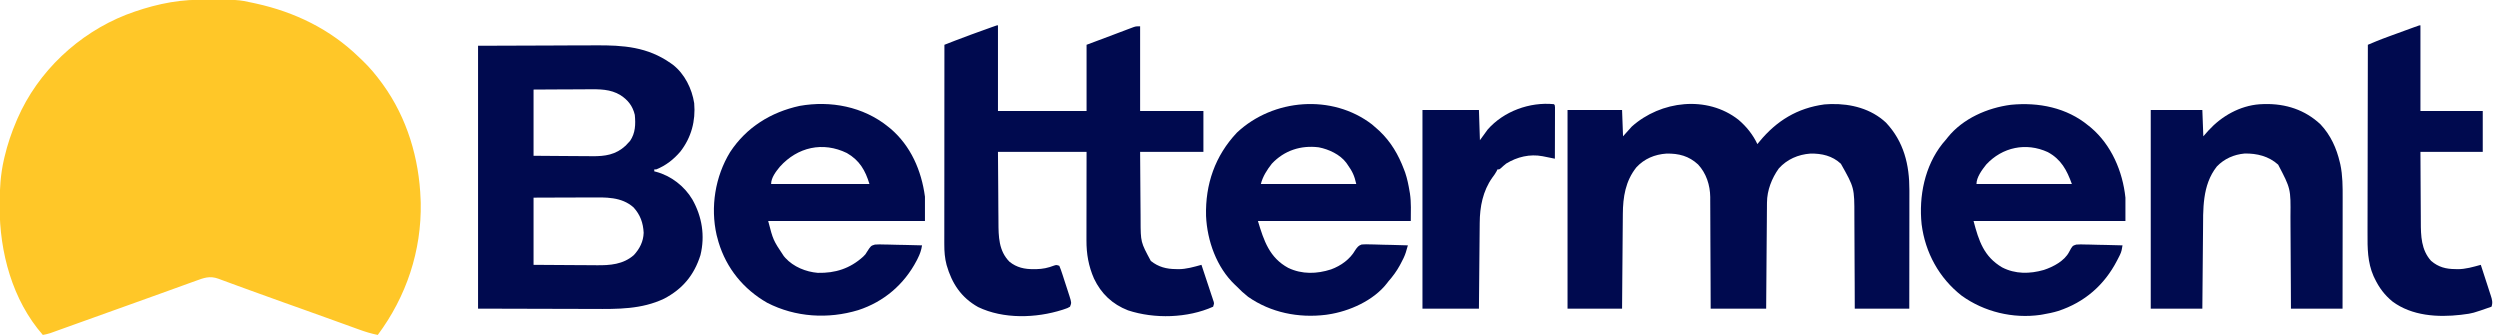
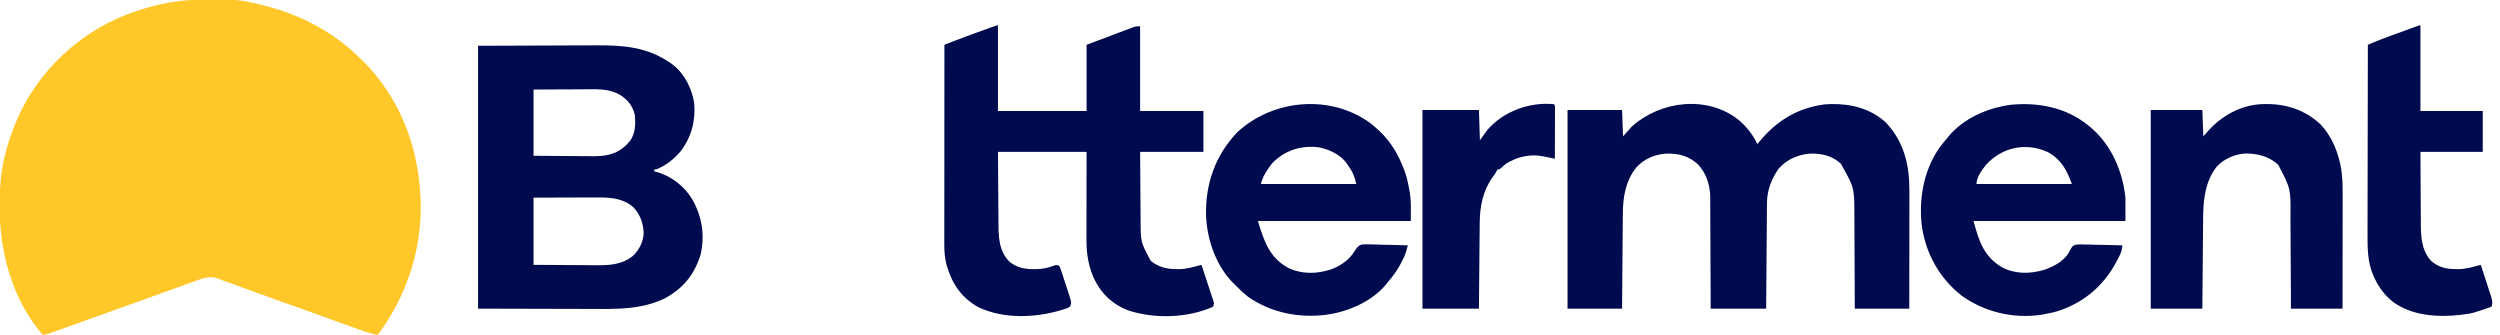
<svg xmlns="http://www.w3.org/2000/svg" width="209" height="28" viewBox="0 0 209 28" fill="none">
  <g clip-path="url(#clip0_186700_1527)">
    <path d="M16.582 -0.017C16.656 -0.017 16.73 -0.018 16.806 -0.018C19.881 -0.037 19.881 -0.037 21.163 0.244C21.24 0.261 21.317 0.277 21.397 0.295C24.65 1.011 27.591 2.436 29.995 4.766C30.112 4.88 30.23 4.992 30.349 5.104C30.93 5.665 31.43 6.268 31.907 6.919C31.941 6.965 31.974 7.011 32.009 7.058C34.033 9.855 35.045 13.257 35.163 16.686C35.168 16.817 35.168 16.817 35.173 16.951C35.25 20.969 33.97 24.792 31.581 28C31.032 27.89 30.52 27.733 29.994 27.54C29.911 27.511 29.829 27.481 29.744 27.45C29.473 27.352 29.202 27.254 28.931 27.155C28.738 27.086 28.546 27.016 28.353 26.947C28.001 26.82 27.649 26.693 27.297 26.566C26.661 26.336 26.024 26.108 25.388 25.881C25.247 25.83 25.247 25.83 25.104 25.779C24.633 25.611 24.162 25.443 23.691 25.276C22.76 24.944 21.829 24.61 20.901 24.27C20.552 24.142 20.202 24.015 19.853 23.888C19.663 23.818 19.472 23.748 19.282 23.678C19.02 23.581 18.757 23.485 18.494 23.389C18.416 23.36 18.339 23.331 18.259 23.301C17.522 23.037 17.047 23.23 16.334 23.49C16.251 23.52 16.168 23.549 16.082 23.58C15.807 23.68 15.532 23.779 15.256 23.879C15.062 23.95 14.867 24.02 14.673 24.09C14.268 24.236 13.864 24.381 13.46 24.528C12.547 24.858 11.633 25.185 10.719 25.512C10.454 25.607 10.189 25.702 9.924 25.797C9.745 25.861 9.566 25.925 9.387 25.989C8.845 26.184 8.302 26.378 7.76 26.573C7.335 26.726 6.91 26.878 6.486 27.03C6.23 27.122 5.975 27.213 5.72 27.305C5.438 27.407 5.156 27.508 4.873 27.609C4.748 27.654 4.748 27.654 4.619 27.701C4.542 27.728 4.464 27.756 4.384 27.785C4.284 27.821 4.284 27.821 4.181 27.857C3.983 27.92 3.786 27.963 3.581 28C1.025 25.084 -0.039 21.068 -0.031 17.266C-0.031 17.189 -0.031 17.112 -0.031 17.033C-0.027 15.779 0.045 14.576 0.325 13.349C0.343 13.271 0.361 13.192 0.38 13.112C0.626 12.072 0.961 11.074 1.384 10.093C1.408 10.035 1.433 9.977 1.459 9.917C3.173 5.976 6.548 2.809 10.535 1.236C12.463 0.501 14.51 -0.006 16.582 -0.017Z" fill="#FFC728" />
    <path d="M39.965 3.826C41.96 3.819 43.954 3.812 46.009 3.805C46.636 3.802 47.263 3.799 47.908 3.796C48.681 3.795 48.681 3.795 49.044 3.794C49.295 3.794 49.546 3.793 49.796 3.791C52.11 3.775 54.134 3.917 56.082 5.291C56.139 5.331 56.196 5.371 56.254 5.412C57.236 6.178 57.848 7.415 58.035 8.628C58.162 10.11 57.797 11.492 56.875 12.677C56.312 13.332 55.666 13.84 54.861 14.163C54.807 14.163 54.753 14.163 54.698 14.163C54.698 14.216 54.698 14.27 54.698 14.326C54.747 14.338 54.797 14.35 54.847 14.362C56.097 14.696 57.216 15.558 57.878 16.67C58.691 18.107 58.952 19.705 58.559 21.326C58.032 22.997 57.067 24.158 55.522 24.968C53.636 25.866 51.642 25.838 49.601 25.827C49.294 25.826 48.988 25.826 48.681 25.825C47.791 25.824 46.9 25.821 46.009 25.818C44.014 25.812 42.02 25.808 39.965 25.802C39.965 18.55 39.965 11.298 39.965 3.826ZM44.605 7.488C44.605 9.315 44.605 11.141 44.605 13.023C45.668 13.033 45.668 13.033 46.731 13.039C47.165 13.041 47.6 13.043 48.034 13.048C48.384 13.051 48.735 13.053 49.085 13.054C49.218 13.055 49.351 13.056 49.484 13.058C50.574 13.072 51.476 12.945 52.307 12.174C52.371 12.105 52.434 12.036 52.5 11.965C52.586 11.874 52.586 11.874 52.673 11.782C53.125 11.119 53.144 10.388 53.07 9.605C52.898 8.871 52.5 8.361 51.874 7.956C51.038 7.442 50.106 7.455 49.16 7.465C49.028 7.465 48.896 7.465 48.764 7.466C48.419 7.466 48.075 7.469 47.731 7.472C47.316 7.475 46.901 7.476 46.487 7.477C45.859 7.479 45.232 7.484 44.605 7.488ZM44.605 16.523C44.605 18.377 44.605 20.23 44.605 22.14C45.751 22.149 45.751 22.149 46.897 22.155C47.365 22.157 47.833 22.16 48.301 22.164C48.679 22.168 49.057 22.17 49.435 22.17C49.578 22.171 49.722 22.172 49.865 22.174C50.997 22.187 52.096 22.11 52.989 21.326C53.477 20.799 53.787 20.188 53.81 19.461C53.77 18.64 53.528 17.957 52.968 17.342C51.953 16.433 50.614 16.499 49.334 16.507C49.197 16.508 49.06 16.508 48.923 16.508C48.565 16.509 48.208 16.51 47.851 16.512C47.42 16.514 46.989 16.515 46.558 16.516C45.907 16.517 45.256 16.52 44.605 16.523Z" fill="#000A4F" />
-     <path d="M83.43 2.116C83.43 4.48 83.43 6.844 83.43 9.279C85.874 9.279 88.319 9.279 90.837 9.279C90.837 7.453 90.837 5.626 90.837 3.744C91.482 3.502 92.126 3.261 92.791 3.012C93.117 2.888 93.117 2.888 93.451 2.762C93.631 2.694 93.811 2.627 93.991 2.559C94.085 2.523 94.178 2.488 94.274 2.451C94.408 2.401 94.408 2.401 94.544 2.35C94.622 2.321 94.7 2.291 94.781 2.261C94.988 2.198 94.988 2.198 95.314 2.198C95.314 4.535 95.314 6.871 95.314 9.279C97.06 9.279 98.806 9.279 100.605 9.279C100.605 10.407 100.605 11.535 100.605 12.698C98.859 12.698 97.113 12.698 95.314 12.698C95.321 13.945 95.321 13.945 95.331 15.192C95.335 15.702 95.339 16.211 95.342 16.72C95.344 17.131 95.347 17.543 95.352 17.954C95.353 18.11 95.354 18.266 95.354 18.422C95.36 20.243 95.36 20.243 96.209 21.814C96.845 22.322 97.52 22.494 98.32 22.496C98.381 22.498 98.441 22.5 98.503 22.502C99.173 22.505 99.801 22.315 100.442 22.14C100.595 22.598 100.747 23.058 100.898 23.517C100.95 23.674 101.002 23.83 101.054 23.986C101.129 24.21 101.203 24.435 101.276 24.659C101.3 24.729 101.324 24.799 101.348 24.871C101.369 24.936 101.39 25.002 101.412 25.069C101.431 25.126 101.45 25.183 101.47 25.242C101.5 25.395 101.5 25.395 101.418 25.64C99.283 26.599 96.512 26.673 94.302 25.945C92.991 25.435 92.06 24.553 91.458 23.289C91.001 22.249 90.823 21.218 90.828 20.09C90.828 20.01 90.828 19.93 90.828 19.847C90.828 19.583 90.829 19.32 90.829 19.057C90.829 18.873 90.829 18.69 90.829 18.506C90.83 18.025 90.831 17.544 90.832 17.063C90.832 16.485 90.833 15.907 90.833 15.329C90.834 14.452 90.836 13.575 90.837 12.698C88.393 12.698 85.948 12.698 83.43 12.698C83.439 13.888 83.447 15.078 83.456 16.305C83.458 16.679 83.46 17.053 83.462 17.439C83.465 17.777 83.465 17.777 83.468 18.116C83.469 18.266 83.47 18.415 83.471 18.565C83.475 19.765 83.487 20.975 84.395 21.883C84.997 22.37 85.661 22.509 86.421 22.501C86.492 22.5 86.563 22.5 86.635 22.5C87.171 22.489 87.614 22.397 88.116 22.203C88.314 22.14 88.314 22.14 88.558 22.221C88.651 22.439 88.727 22.648 88.798 22.873C88.831 22.972 88.831 22.972 88.864 23.073C88.909 23.212 88.954 23.352 88.998 23.491C89.066 23.705 89.136 23.918 89.207 24.13C89.25 24.266 89.294 24.401 89.338 24.537C89.359 24.6 89.38 24.664 89.401 24.729C89.583 25.311 89.583 25.311 89.453 25.64C89.242 25.76 89.242 25.76 88.96 25.853C88.909 25.87 88.859 25.887 88.807 25.904C86.603 26.603 83.882 26.686 81.77 25.669C80.356 24.877 79.579 23.699 79.136 22.155C78.984 21.581 78.942 21.023 78.944 20.433C78.944 20.361 78.944 20.29 78.943 20.216C78.943 19.977 78.944 19.738 78.944 19.499C78.944 19.327 78.944 19.156 78.944 18.984C78.944 18.519 78.945 18.053 78.945 17.588C78.946 17.101 78.946 16.614 78.946 16.128C78.946 15.206 78.947 14.285 78.948 13.364C78.948 12.315 78.949 11.266 78.949 10.217C78.95 8.059 78.952 5.902 78.953 3.744C79.189 3.653 79.424 3.561 79.659 3.469C79.725 3.444 79.791 3.418 79.859 3.391C80.304 3.218 80.75 3.049 81.2 2.887C81.263 2.865 81.325 2.842 81.39 2.819C81.519 2.772 81.648 2.726 81.776 2.679C81.975 2.608 82.173 2.536 82.371 2.465C82.498 2.419 82.625 2.373 82.751 2.328C82.84 2.296 82.84 2.296 82.93 2.263C83.339 2.116 83.339 2.116 83.43 2.116Z" fill="#000A4F" />
+     <path d="M83.43 2.116C83.43 4.48 83.43 6.844 83.43 9.279C85.874 9.279 88.319 9.279 90.837 9.279C90.837 7.453 90.837 5.626 90.837 3.744C91.482 3.502 92.126 3.261 92.791 3.012C93.117 2.888 93.117 2.888 93.451 2.762C93.631 2.694 93.811 2.627 93.991 2.559C94.085 2.523 94.178 2.488 94.274 2.451C94.408 2.401 94.408 2.401 94.544 2.35C94.622 2.321 94.7 2.291 94.781 2.261C94.988 2.198 94.988 2.198 95.314 2.198C95.314 4.535 95.314 6.871 95.314 9.279C97.06 9.279 98.806 9.279 100.605 9.279C100.605 10.407 100.605 11.535 100.605 12.698C98.859 12.698 97.113 12.698 95.314 12.698C95.321 13.945 95.321 13.945 95.331 15.192C95.335 15.702 95.339 16.211 95.342 16.72C95.344 17.131 95.347 17.543 95.352 17.954C95.353 18.11 95.354 18.266 95.354 18.422C95.36 20.243 95.36 20.243 96.209 21.814C96.845 22.322 97.52 22.494 98.32 22.496C98.381 22.498 98.441 22.5 98.503 22.502C99.173 22.505 99.801 22.315 100.442 22.14C100.595 22.598 100.747 23.058 100.898 23.517C100.95 23.674 101.002 23.83 101.054 23.986C101.129 24.21 101.203 24.435 101.276 24.659C101.3 24.729 101.324 24.799 101.348 24.871C101.369 24.936 101.39 25.002 101.412 25.069C101.431 25.126 101.45 25.183 101.47 25.242C101.5 25.395 101.5 25.395 101.418 25.64C99.283 26.599 96.512 26.673 94.302 25.945C92.991 25.435 92.06 24.553 91.458 23.289C91.001 22.249 90.823 21.218 90.828 20.09C90.828 20.01 90.828 19.93 90.828 19.847C90.828 19.583 90.829 19.32 90.829 19.057C90.829 18.873 90.829 18.69 90.829 18.506C90.83 18.025 90.831 17.544 90.832 17.063C90.832 16.485 90.833 15.907 90.833 15.329C90.834 14.452 90.836 13.575 90.837 12.698C88.393 12.698 85.948 12.698 83.43 12.698C83.439 13.888 83.447 15.078 83.456 16.305C83.458 16.679 83.46 17.053 83.462 17.439C83.465 17.777 83.465 17.777 83.468 18.116C83.469 18.266 83.47 18.415 83.471 18.565C83.475 19.765 83.487 20.975 84.395 21.883C84.997 22.37 85.661 22.509 86.421 22.501C86.492 22.5 86.563 22.5 86.635 22.5C87.171 22.489 87.614 22.397 88.116 22.203C88.314 22.14 88.314 22.14 88.558 22.221C88.651 22.439 88.727 22.648 88.798 22.873C88.831 22.972 88.831 22.972 88.864 23.073C88.909 23.212 88.954 23.352 88.998 23.491C89.066 23.705 89.136 23.918 89.207 24.13C89.25 24.266 89.294 24.401 89.338 24.537C89.359 24.6 89.38 24.664 89.401 24.729C89.583 25.311 89.583 25.311 89.453 25.64C89.242 25.76 89.242 25.76 88.96 25.853C86.603 26.603 83.882 26.686 81.77 25.669C80.356 24.877 79.579 23.699 79.136 22.155C78.984 21.581 78.942 21.023 78.944 20.433C78.944 20.361 78.944 20.29 78.943 20.216C78.943 19.977 78.944 19.738 78.944 19.499C78.944 19.327 78.944 19.156 78.944 18.984C78.944 18.519 78.945 18.053 78.945 17.588C78.946 17.101 78.946 16.614 78.946 16.128C78.946 15.206 78.947 14.285 78.948 13.364C78.948 12.315 78.949 11.266 78.949 10.217C78.95 8.059 78.952 5.902 78.953 3.744C79.189 3.653 79.424 3.561 79.659 3.469C79.725 3.444 79.791 3.418 79.859 3.391C80.304 3.218 80.75 3.049 81.2 2.887C81.263 2.865 81.325 2.842 81.39 2.819C81.519 2.772 81.648 2.726 81.776 2.679C81.975 2.608 82.173 2.536 82.371 2.465C82.498 2.419 82.625 2.373 82.751 2.328C82.84 2.296 82.84 2.296 82.93 2.263C83.339 2.116 83.339 2.116 83.43 2.116Z" fill="#000A4F" />
    <path d="M145.338 10.014C146.005 10.58 146.544 11.255 146.918 12.046C147.001 11.945 147.001 11.945 147.086 11.841C148.524 10.092 150.263 9.035 152.514 8.73C152.63 8.721 152.745 8.714 152.86 8.709C152.979 8.704 152.979 8.704 153.099 8.699C154.759 8.666 156.427 9.092 157.668 10.251C159.166 11.846 159.632 13.778 159.625 15.906C159.625 16.013 159.625 16.12 159.625 16.231C159.625 16.523 159.625 16.815 159.624 17.107C159.624 17.413 159.624 17.719 159.624 18.025C159.624 18.604 159.623 19.182 159.622 19.761C159.621 20.42 159.621 21.079 159.62 21.738C159.619 23.093 159.618 24.448 159.616 25.802C158.112 25.802 156.608 25.802 155.058 25.802C155.056 25.118 155.054 24.434 155.052 23.729C155.049 23.238 155.047 22.747 155.044 22.256C155.04 21.622 155.037 20.987 155.036 20.353C155.035 19.85 155.033 19.347 155.029 18.845C155.027 18.579 155.026 18.313 155.026 18.048C155.027 15.695 155.027 15.695 153.898 13.69C153.182 13.02 152.295 12.822 151.344 12.84C150.324 12.916 149.399 13.315 148.709 14.081C148.122 14.897 147.727 15.911 147.72 16.924C147.719 17.003 147.718 17.082 147.717 17.163C147.717 17.248 147.716 17.333 147.716 17.421C147.715 17.512 147.714 17.602 147.713 17.696C147.711 17.995 147.709 18.294 147.707 18.593C147.705 18.8 147.703 19.008 147.702 19.215C147.698 19.705 147.694 20.195 147.69 20.685C147.686 21.298 147.681 21.911 147.676 22.524C147.667 23.617 147.659 24.709 147.651 25.802C146.12 25.802 144.589 25.802 143.012 25.802C143.008 24.726 143.008 24.726 143.005 23.629C143.003 23.115 143 22.602 142.998 22.088C142.994 21.424 142.991 20.76 142.989 20.095C142.988 19.569 142.986 19.043 142.983 18.517C142.981 18.238 142.98 17.96 142.98 17.682C142.979 17.37 142.977 17.058 142.975 16.747C142.975 16.656 142.975 16.565 142.976 16.471C142.963 15.476 142.649 14.495 141.963 13.753C141.19 13.04 140.352 12.822 139.316 12.84C138.337 12.907 137.47 13.266 136.797 13.993C135.889 15.137 135.678 16.468 135.669 17.892C135.668 17.978 135.668 18.064 135.667 18.153C135.664 18.434 135.662 18.716 135.66 18.998C135.658 19.194 135.657 19.39 135.655 19.587C135.651 20.102 135.647 20.616 135.643 21.131C135.638 21.75 135.632 22.369 135.627 22.987C135.619 23.925 135.612 24.864 135.605 25.802C134.1 25.802 132.596 25.802 131.046 25.802C131.046 20.323 131.046 14.843 131.046 9.198C132.551 9.198 134.055 9.198 135.605 9.198C135.631 9.923 135.658 10.648 135.686 11.395C135.928 11.127 136.169 10.858 136.418 10.581C138.842 8.412 142.714 7.953 145.338 10.014Z" fill="#000A4F" />
-     <path d="M74.233 10.581C74.3 10.636 74.368 10.69 74.438 10.745C76.143 12.194 77.034 14.257 77.326 16.442C77.326 17.113 77.326 17.785 77.326 18.477C73.001 18.477 68.677 18.477 64.221 18.477C64.635 20.077 64.635 20.077 65.523 21.407C65.567 21.458 65.61 21.509 65.655 21.561C66.333 22.305 67.374 22.73 68.368 22.81C69.832 22.843 71.063 22.45 72.158 21.459C72.359 21.261 72.359 21.261 72.471 21.066C72.803 20.55 72.803 20.55 73.142 20.447C73.395 20.427 73.64 20.429 73.894 20.44C74.031 20.442 74.031 20.442 74.171 20.443C74.461 20.447 74.751 20.456 75.042 20.466C75.239 20.47 75.436 20.473 75.634 20.476C76.117 20.484 76.599 20.496 77.082 20.512C77.022 20.917 76.905 21.247 76.72 21.61C76.692 21.667 76.663 21.724 76.633 21.782C75.591 23.777 73.887 25.233 71.746 25.927C69.228 26.691 66.493 26.523 64.14 25.314C62.157 24.181 60.733 22.436 60.07 20.243C60.043 20.144 60.016 20.044 59.989 19.942C59.963 19.846 59.937 19.75 59.91 19.651C59.38 17.314 59.786 14.76 61.036 12.718C62.401 10.637 64.452 9.375 66.851 8.852C69.445 8.394 72.159 8.91 74.233 10.581ZM65.195 13.94C64.874 14.331 64.465 14.855 64.465 15.384C67.178 15.384 69.891 15.384 72.686 15.384C72.346 14.248 71.852 13.396 70.799 12.794C68.793 11.816 66.678 12.291 65.195 13.94Z" fill="#000A4F" />
    <path d="M174.593 10.5C174.695 10.582 174.695 10.582 174.8 10.667C176.512 12.119 177.454 14.321 177.686 16.523C177.686 17.168 177.686 17.812 177.686 18.477C173.496 18.477 169.306 18.477 164.989 18.477C165.431 20.157 165.855 21.449 167.373 22.351C168.478 22.924 169.691 22.904 170.866 22.567C171.641 22.311 172.584 21.821 172.977 21.066C173.252 20.55 173.252 20.55 173.573 20.447C173.822 20.427 174.061 20.429 174.31 20.44C174.445 20.442 174.445 20.442 174.582 20.443C174.867 20.447 175.152 20.456 175.438 20.466C175.631 20.47 175.825 20.473 176.019 20.476C176.494 20.484 176.968 20.496 177.442 20.512C177.401 20.795 177.359 21.044 177.23 21.301C177.204 21.354 177.178 21.406 177.151 21.46C177.109 21.542 177.109 21.542 177.066 21.626C177.036 21.683 177.007 21.741 176.976 21.8C175.915 23.842 174.271 25.27 172.07 25.997C171.642 26.128 171.208 26.216 170.768 26.291C170.707 26.301 170.647 26.312 170.585 26.323C168.289 26.653 165.878 26.073 164.002 24.724C162.114 23.252 160.946 21.119 160.647 18.748C160.404 16.414 160.903 13.892 162.384 12.021C162.492 11.893 162.6 11.766 162.709 11.639C162.752 11.586 162.794 11.532 162.837 11.476C164.101 9.907 166.151 9.012 168.112 8.76C170.425 8.533 172.774 8.996 174.593 10.5ZM166.047 13.756C165.702 14.192 165.233 14.815 165.233 15.384C167.865 15.384 170.497 15.384 173.209 15.384C172.784 14.213 172.312 13.319 171.19 12.713C169.381 11.885 167.399 12.297 166.047 13.756Z" fill="#000A4F" />
    <path d="M114.701 10.403C114.834 10.515 114.964 10.629 115.093 10.744C115.166 10.809 115.239 10.874 115.314 10.941C116.278 11.853 116.906 12.929 117.372 14.163C117.405 14.249 117.437 14.334 117.471 14.423C117.646 14.939 117.752 15.463 117.84 15.999C117.851 16.059 117.861 16.119 117.872 16.181C117.986 16.953 117.942 17.677 117.942 18.477C113.725 18.477 109.508 18.477 105.163 18.477C105.658 20.127 106.128 21.548 107.701 22.398C108.849 22.943 110.085 22.908 111.278 22.521C112.11 22.214 112.862 21.675 113.303 20.905C113.468 20.666 113.559 20.535 113.836 20.44C114.086 20.418 114.323 20.42 114.574 20.432C114.664 20.433 114.753 20.434 114.845 20.436C115.13 20.44 115.414 20.45 115.699 20.461C115.892 20.465 116.086 20.468 116.279 20.472C116.752 20.481 117.225 20.494 117.698 20.512C117.661 20.64 117.623 20.768 117.586 20.896C117.565 20.968 117.544 21.039 117.523 21.113C117.419 21.433 117.273 21.723 117.113 22.017C117.081 22.077 117.049 22.137 117.016 22.198C116.749 22.684 116.437 23.107 116.07 23.523C116.034 23.571 115.998 23.618 115.961 23.667C114.838 25.125 112.802 26.03 111.023 26.291C110.963 26.3 110.903 26.309 110.842 26.318C108.559 26.601 106.235 26.137 104.339 24.811C103.994 24.539 103.675 24.249 103.372 23.93C103.329 23.89 103.286 23.849 103.242 23.808C101.709 22.353 100.919 20.134 100.826 18.058C100.757 15.4 101.578 13.026 103.408 11.085C106.439 8.239 111.373 7.844 114.701 10.403ZM106.327 13.683C105.928 14.185 105.563 14.759 105.407 15.384C108.039 15.384 110.672 15.384 113.384 15.384C113.226 14.675 113.055 14.323 112.651 13.756C112.618 13.707 112.584 13.658 112.549 13.608C112.028 12.914 111.087 12.478 110.25 12.316C108.757 12.128 107.367 12.576 106.327 13.683Z" fill="#000A4F" />
    <path d="M189.303 8.699C191.088 8.659 192.693 9.175 193.996 10.398C194.841 11.295 195.338 12.395 195.613 13.583C195.633 13.668 195.633 13.668 195.654 13.754C195.849 14.668 195.849 15.613 195.846 16.543C195.846 16.644 195.846 16.745 195.846 16.849C195.846 17.122 195.846 17.395 195.845 17.668C195.845 17.955 195.845 18.241 195.845 18.528C195.844 19.069 195.844 19.61 195.843 20.151C195.842 20.768 195.842 21.385 195.841 22.001C195.84 23.268 195.839 24.535 195.837 25.802C194.414 25.802 192.99 25.802 191.523 25.802C191.52 25.122 191.517 24.442 191.514 23.741C191.511 23.254 191.508 22.766 191.505 22.279C191.501 21.648 191.497 21.018 191.495 20.387C191.493 19.834 191.49 19.281 191.485 18.728C191.484 18.517 191.483 18.307 191.483 18.097C191.507 15.777 191.507 15.777 190.455 13.766C189.67 13.056 188.678 12.816 187.649 12.835C186.755 12.917 185.951 13.269 185.327 13.919C184.083 15.496 184.186 17.512 184.172 19.412C184.17 19.596 184.168 19.781 184.167 19.966C184.162 20.449 184.158 20.932 184.154 21.416C184.149 21.997 184.144 22.579 184.139 23.16C184.131 24.041 184.124 24.922 184.116 25.802C182.693 25.802 181.269 25.802 179.802 25.802C179.802 20.323 179.802 14.843 179.802 9.198C181.226 9.198 182.649 9.198 184.116 9.198C184.143 9.923 184.17 10.648 184.198 11.395C184.34 11.234 184.483 11.073 184.63 10.907C185.728 9.705 187.249 8.841 188.898 8.717C189.033 8.711 189.168 8.705 189.303 8.699Z" fill="#000B4F" />
    <path d="M202.349 2.116C202.349 4.48 202.349 6.844 202.349 9.279C204.068 9.279 205.787 9.279 207.558 9.279C207.558 10.407 207.558 11.535 207.558 12.698C205.839 12.698 204.12 12.698 202.349 12.698C202.354 13.974 202.354 13.974 202.362 15.25C202.366 15.771 202.369 16.292 202.371 16.814C202.372 17.234 202.375 17.655 202.379 18.076C202.38 18.235 202.381 18.395 202.381 18.555C202.382 19.72 202.411 20.9 203.244 21.814C203.858 22.334 204.482 22.494 205.274 22.496C205.334 22.498 205.394 22.5 205.456 22.502C206.126 22.505 206.754 22.315 207.395 22.14C207.537 22.572 207.678 23.005 207.817 23.439C207.865 23.586 207.912 23.733 207.961 23.88C208.03 24.092 208.098 24.304 208.166 24.516C208.188 24.582 208.21 24.647 208.232 24.715C208.339 25.052 208.408 25.292 208.291 25.64C206.696 26.197 206.696 26.197 205.93 26.291C205.865 26.3 205.801 26.308 205.734 26.318C203.791 26.543 201.639 26.41 200.019 25.212C199.352 24.666 198.894 24.055 198.523 23.279C198.492 23.215 198.461 23.15 198.429 23.084C197.922 21.93 197.919 20.735 197.926 19.499C197.926 19.326 197.926 19.154 197.926 18.981C197.925 18.516 197.927 18.052 197.929 17.587C197.93 17.099 197.93 16.612 197.931 16.125C197.931 15.204 197.933 14.283 197.936 13.362C197.938 12.313 197.94 11.264 197.941 10.214C197.944 8.058 197.948 5.901 197.953 3.744C198.107 3.68 198.262 3.615 198.416 3.551C198.502 3.515 198.587 3.479 198.676 3.442C199.032 3.296 199.391 3.162 199.753 3.03C199.825 3.004 199.898 2.977 199.972 2.95C200.123 2.895 200.274 2.84 200.425 2.785C200.657 2.7 200.889 2.615 201.122 2.53C201.269 2.477 201.416 2.423 201.564 2.369C201.633 2.344 201.703 2.318 201.774 2.292C202.258 2.116 202.258 2.116 202.349 2.116Z" fill="#000A4F" />
    <path d="M129.907 8.709C129.988 8.791 129.988 8.791 129.998 8.97C129.998 9.05 129.998 9.129 129.997 9.211C129.997 9.301 129.997 9.39 129.997 9.482C129.997 9.58 129.997 9.677 129.996 9.778C129.996 9.927 129.996 9.927 129.996 10.079C129.995 10.397 129.994 10.716 129.993 11.034C129.993 11.249 129.993 11.465 129.992 11.68C129.991 12.209 129.99 12.738 129.988 13.267C129.174 13.105 129.174 13.105 128.96 13.06C127.889 12.858 126.836 13.113 125.918 13.674C125.758 13.8 125.608 13.93 125.461 14.07C125.349 14.163 125.349 14.163 125.186 14.163C125.165 14.209 125.143 14.255 125.121 14.303C125.015 14.503 124.89 14.673 124.753 14.855C123.963 15.974 123.713 17.288 123.704 18.632C123.703 18.71 123.702 18.788 123.702 18.868C123.699 19.123 123.697 19.379 123.695 19.634C123.693 19.812 123.692 19.99 123.69 20.168C123.685 20.634 123.681 21.101 123.677 21.568C123.673 22.129 123.667 22.69 123.662 23.25C123.654 24.101 123.647 24.952 123.639 25.802C122.081 25.802 120.524 25.802 118.918 25.802C118.918 20.323 118.918 14.843 118.918 9.198C120.476 9.198 122.034 9.198 123.639 9.198C123.666 10.03 123.693 10.863 123.721 11.721C123.936 11.425 124.151 11.13 124.372 10.826C125.713 9.299 127.886 8.509 129.907 8.709Z" fill="#000A4F" />
  </g>
  <defs>
    <clipPath id="clip0_186700_1527">
      <rect width="208.372" height="28" fill="white" />
    </clipPath>
  </defs>
</svg>